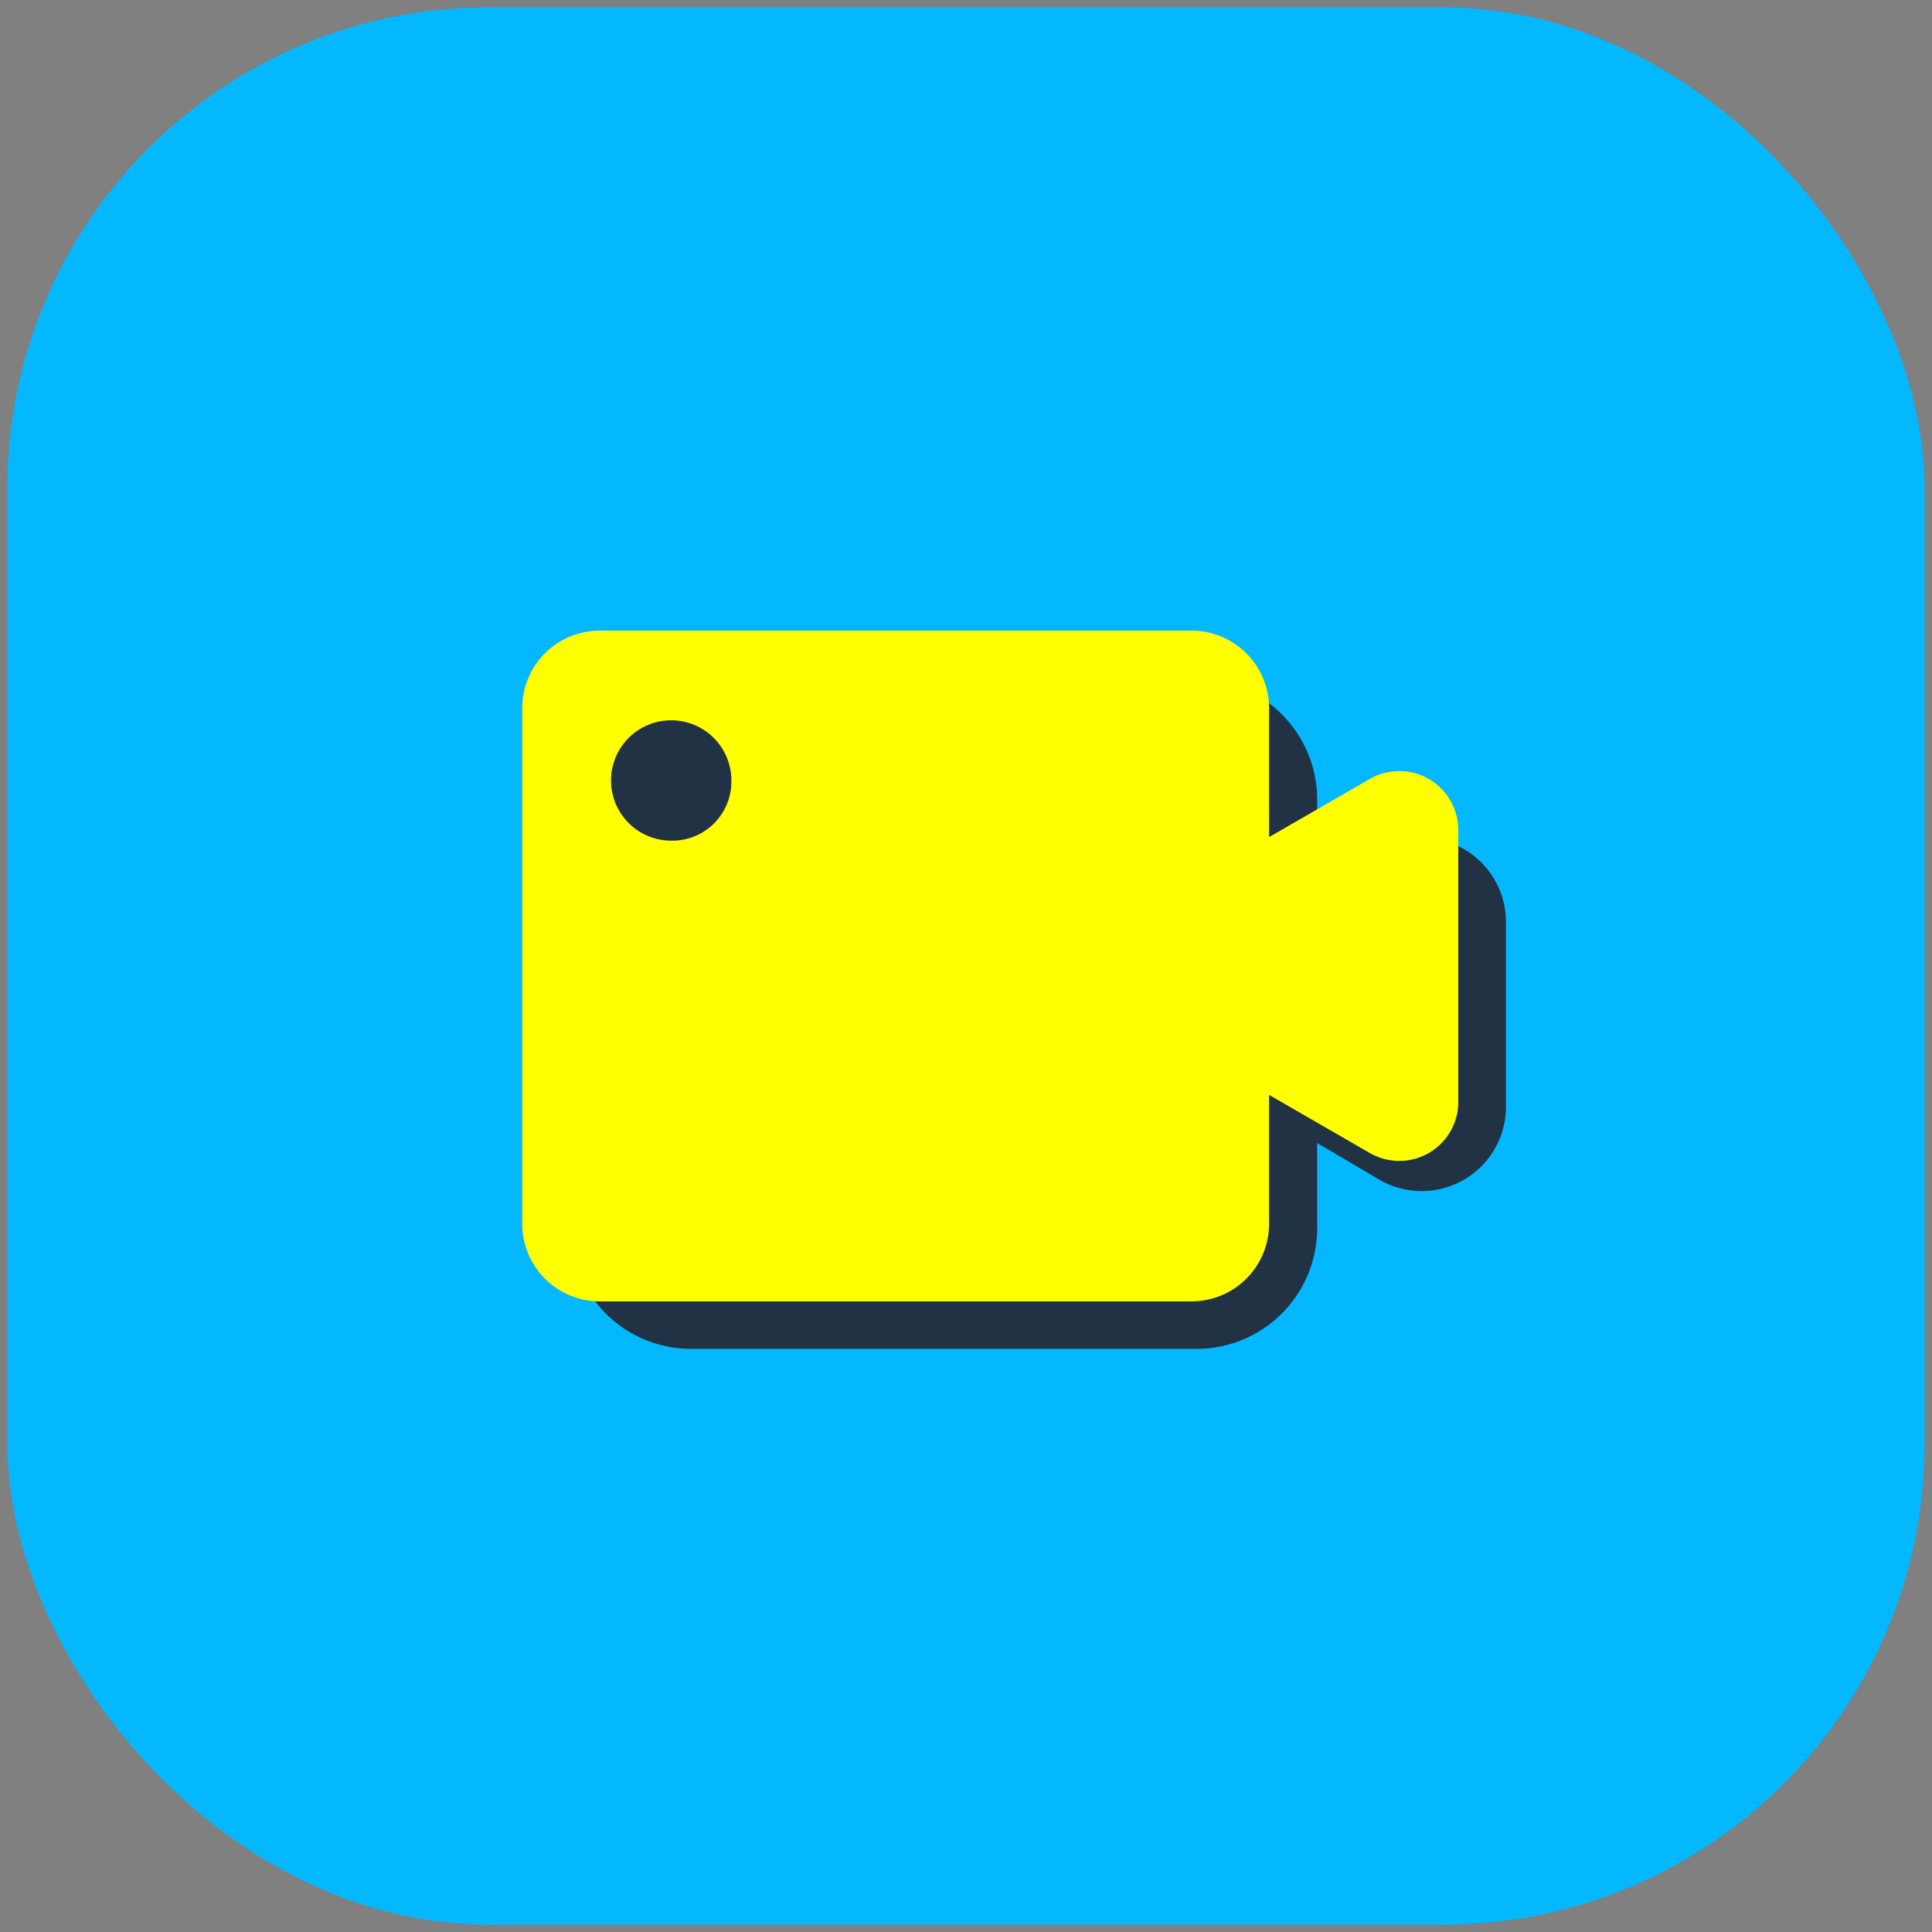
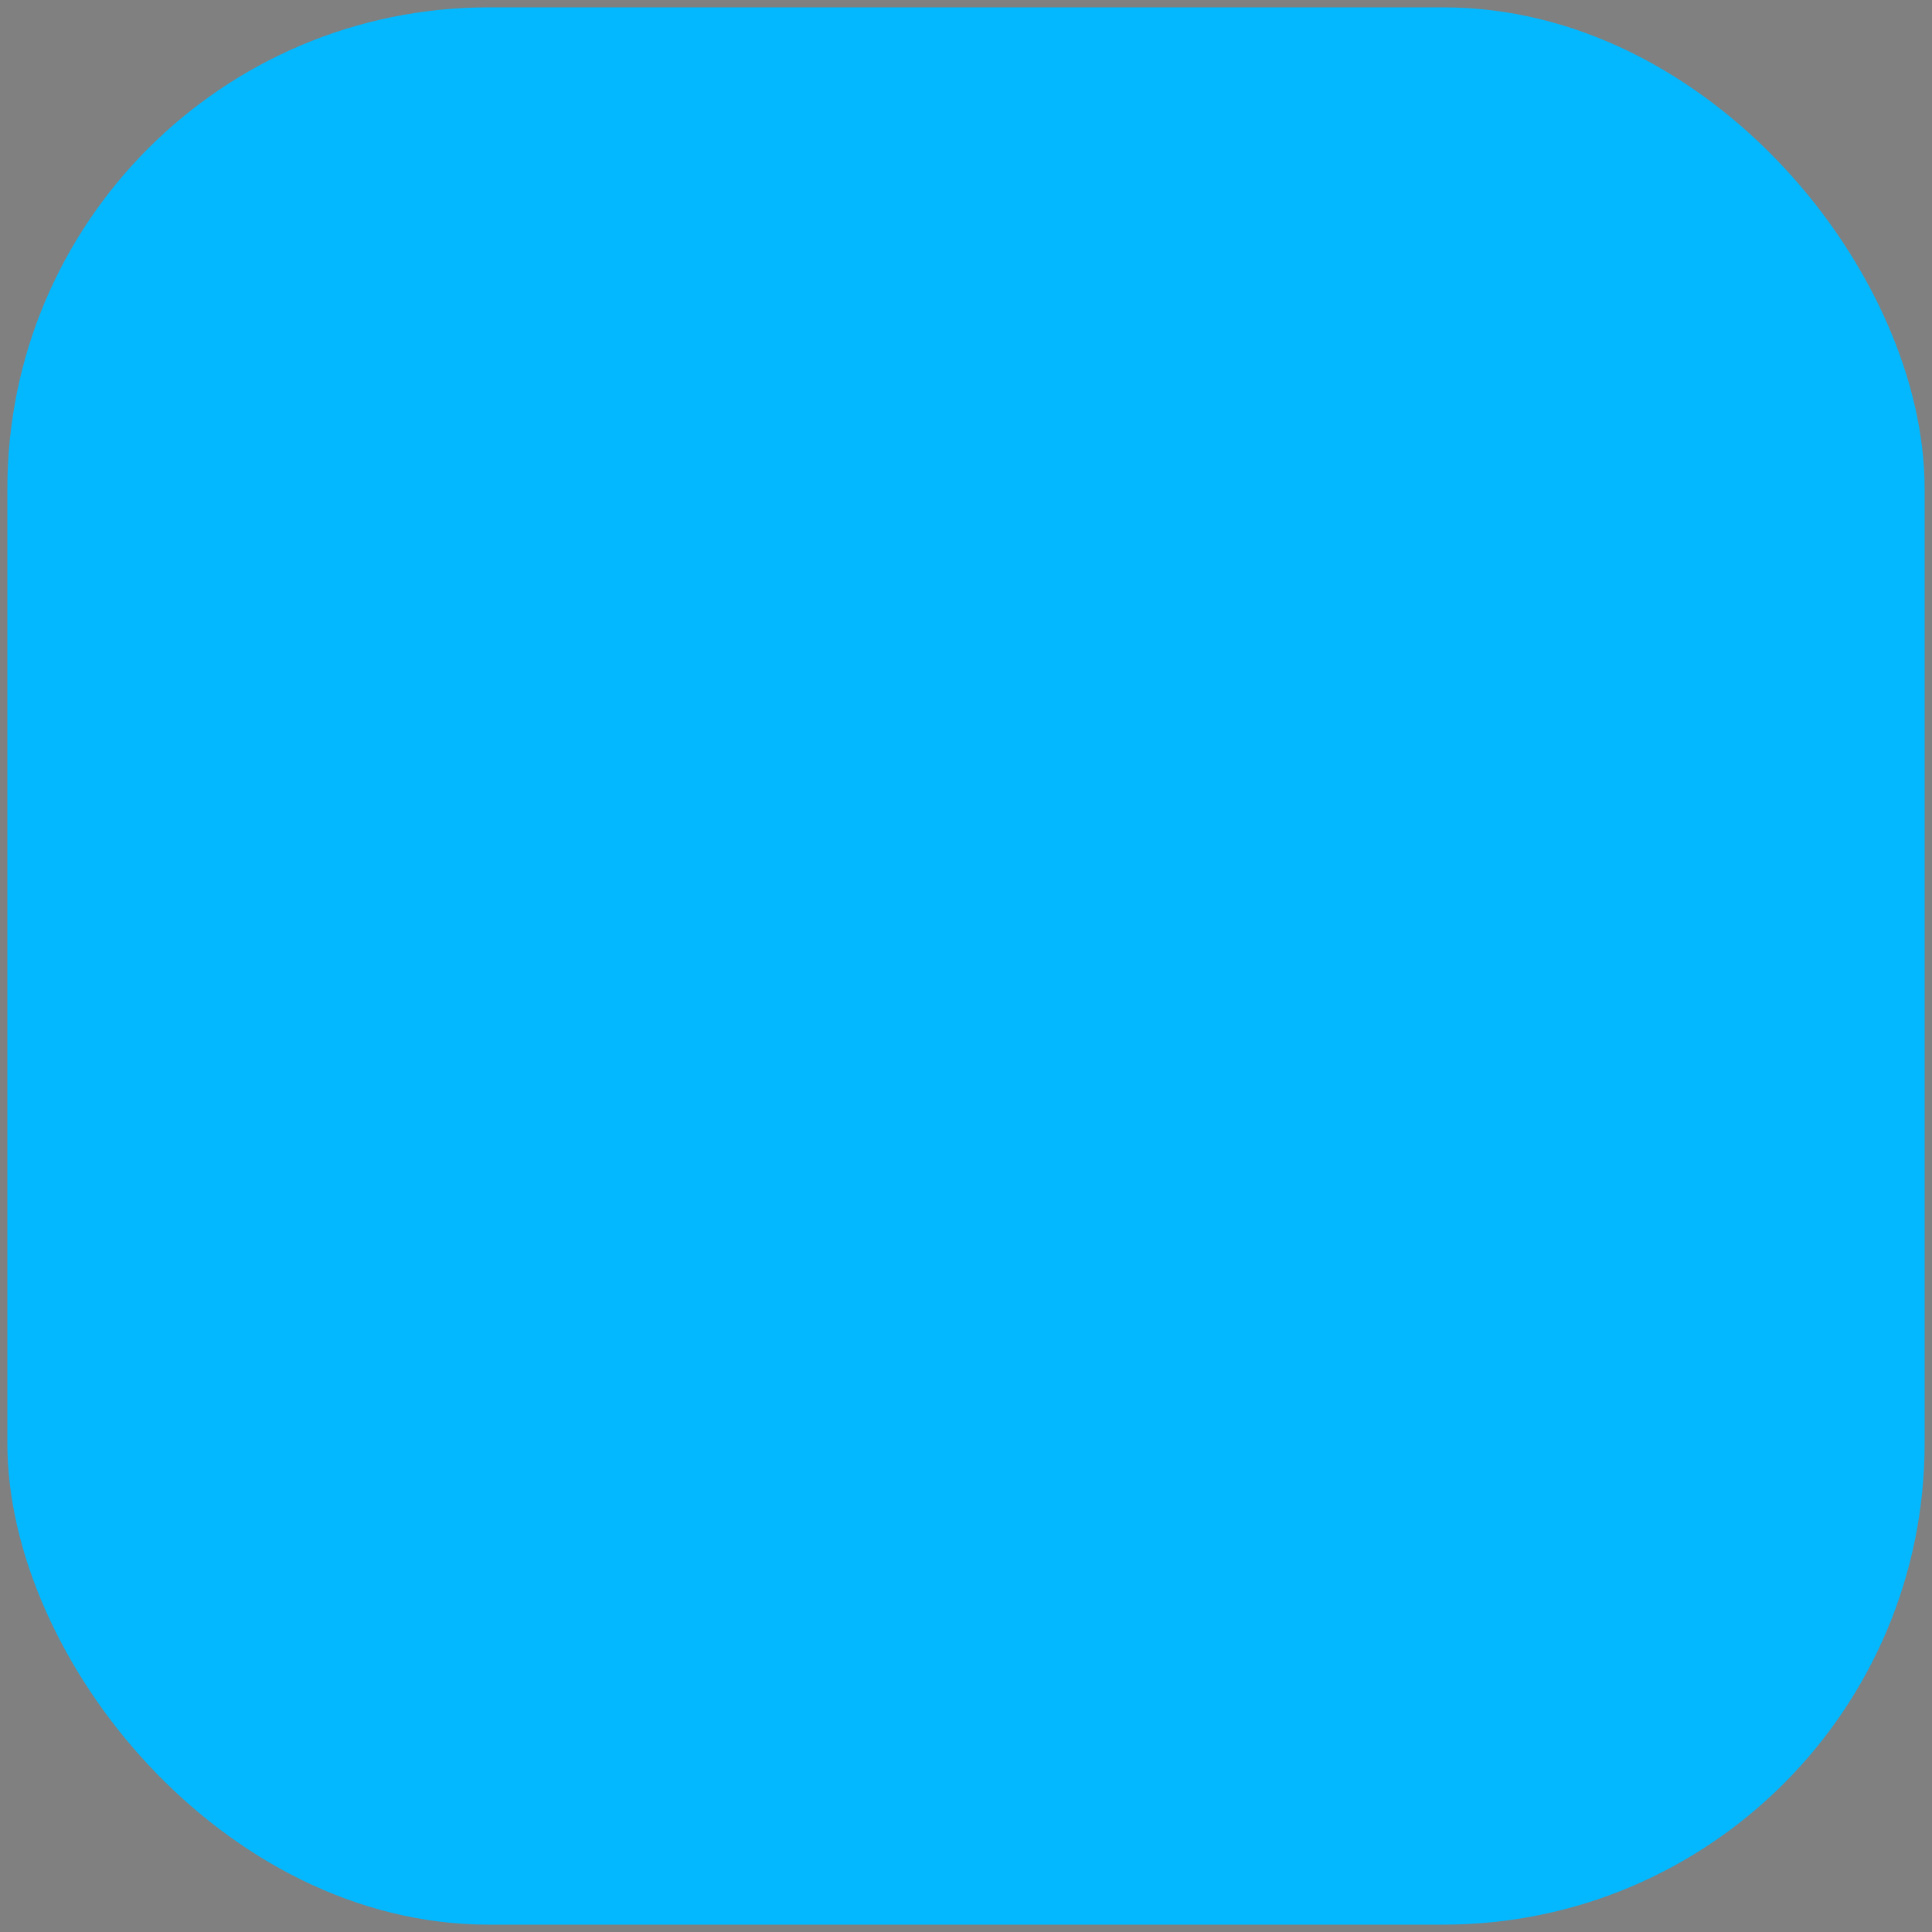
<svg xmlns="http://www.w3.org/2000/svg" id="图层_1" data-name="图层 1" viewBox="0 0 131 131">
  <rect x="0" y="0" width="131" height="131" fill="#808080" stroke="none" />
  <defs>
    <style>.cls-1{fill:#03b8ff;}.cls-2{fill:#203244;}.cls-3{fill:#ff0;}</style>
  </defs>
  <title>recordanyvid</title>
  <rect class="cls-1" x="0.5" y="0.5" width="130" height="130" rx="32.63" ry="32.63" />
-   <path class="cls-2" d="M93.55,57.58,89.31,60v-5.8a8.18,8.18,0,0,0-8.16-8.16H46.83a8.18,8.18,0,0,0-8.15,8.16V83.3a8.18,8.18,0,0,0,8.15,8.16H81.15a8.18,8.18,0,0,0,8.16-8.16V77.5L93.55,80a5.71,5.71,0,0,0,8.56-5V62.52A5.7,5.7,0,0,0,93.55,57.58Z" />
-   <path class="cls-3" d="M92.88,52.82l-6.83,3.94V48a5.26,5.26,0,0,0-5.24-5.24H40.65A5.26,5.26,0,0,0,35.41,48V83a5.26,5.26,0,0,0,5.24,5.24H80.81A5.26,5.26,0,0,0,86.05,83V74.24l6.83,3.94a4,4,0,0,0,6-3.45V56.27A4,4,0,0,0,92.88,52.82ZM45.52,57A4.08,4.08,0,1,1,49.59,53,4,4,0,0,1,45.52,57Z" />
</svg>